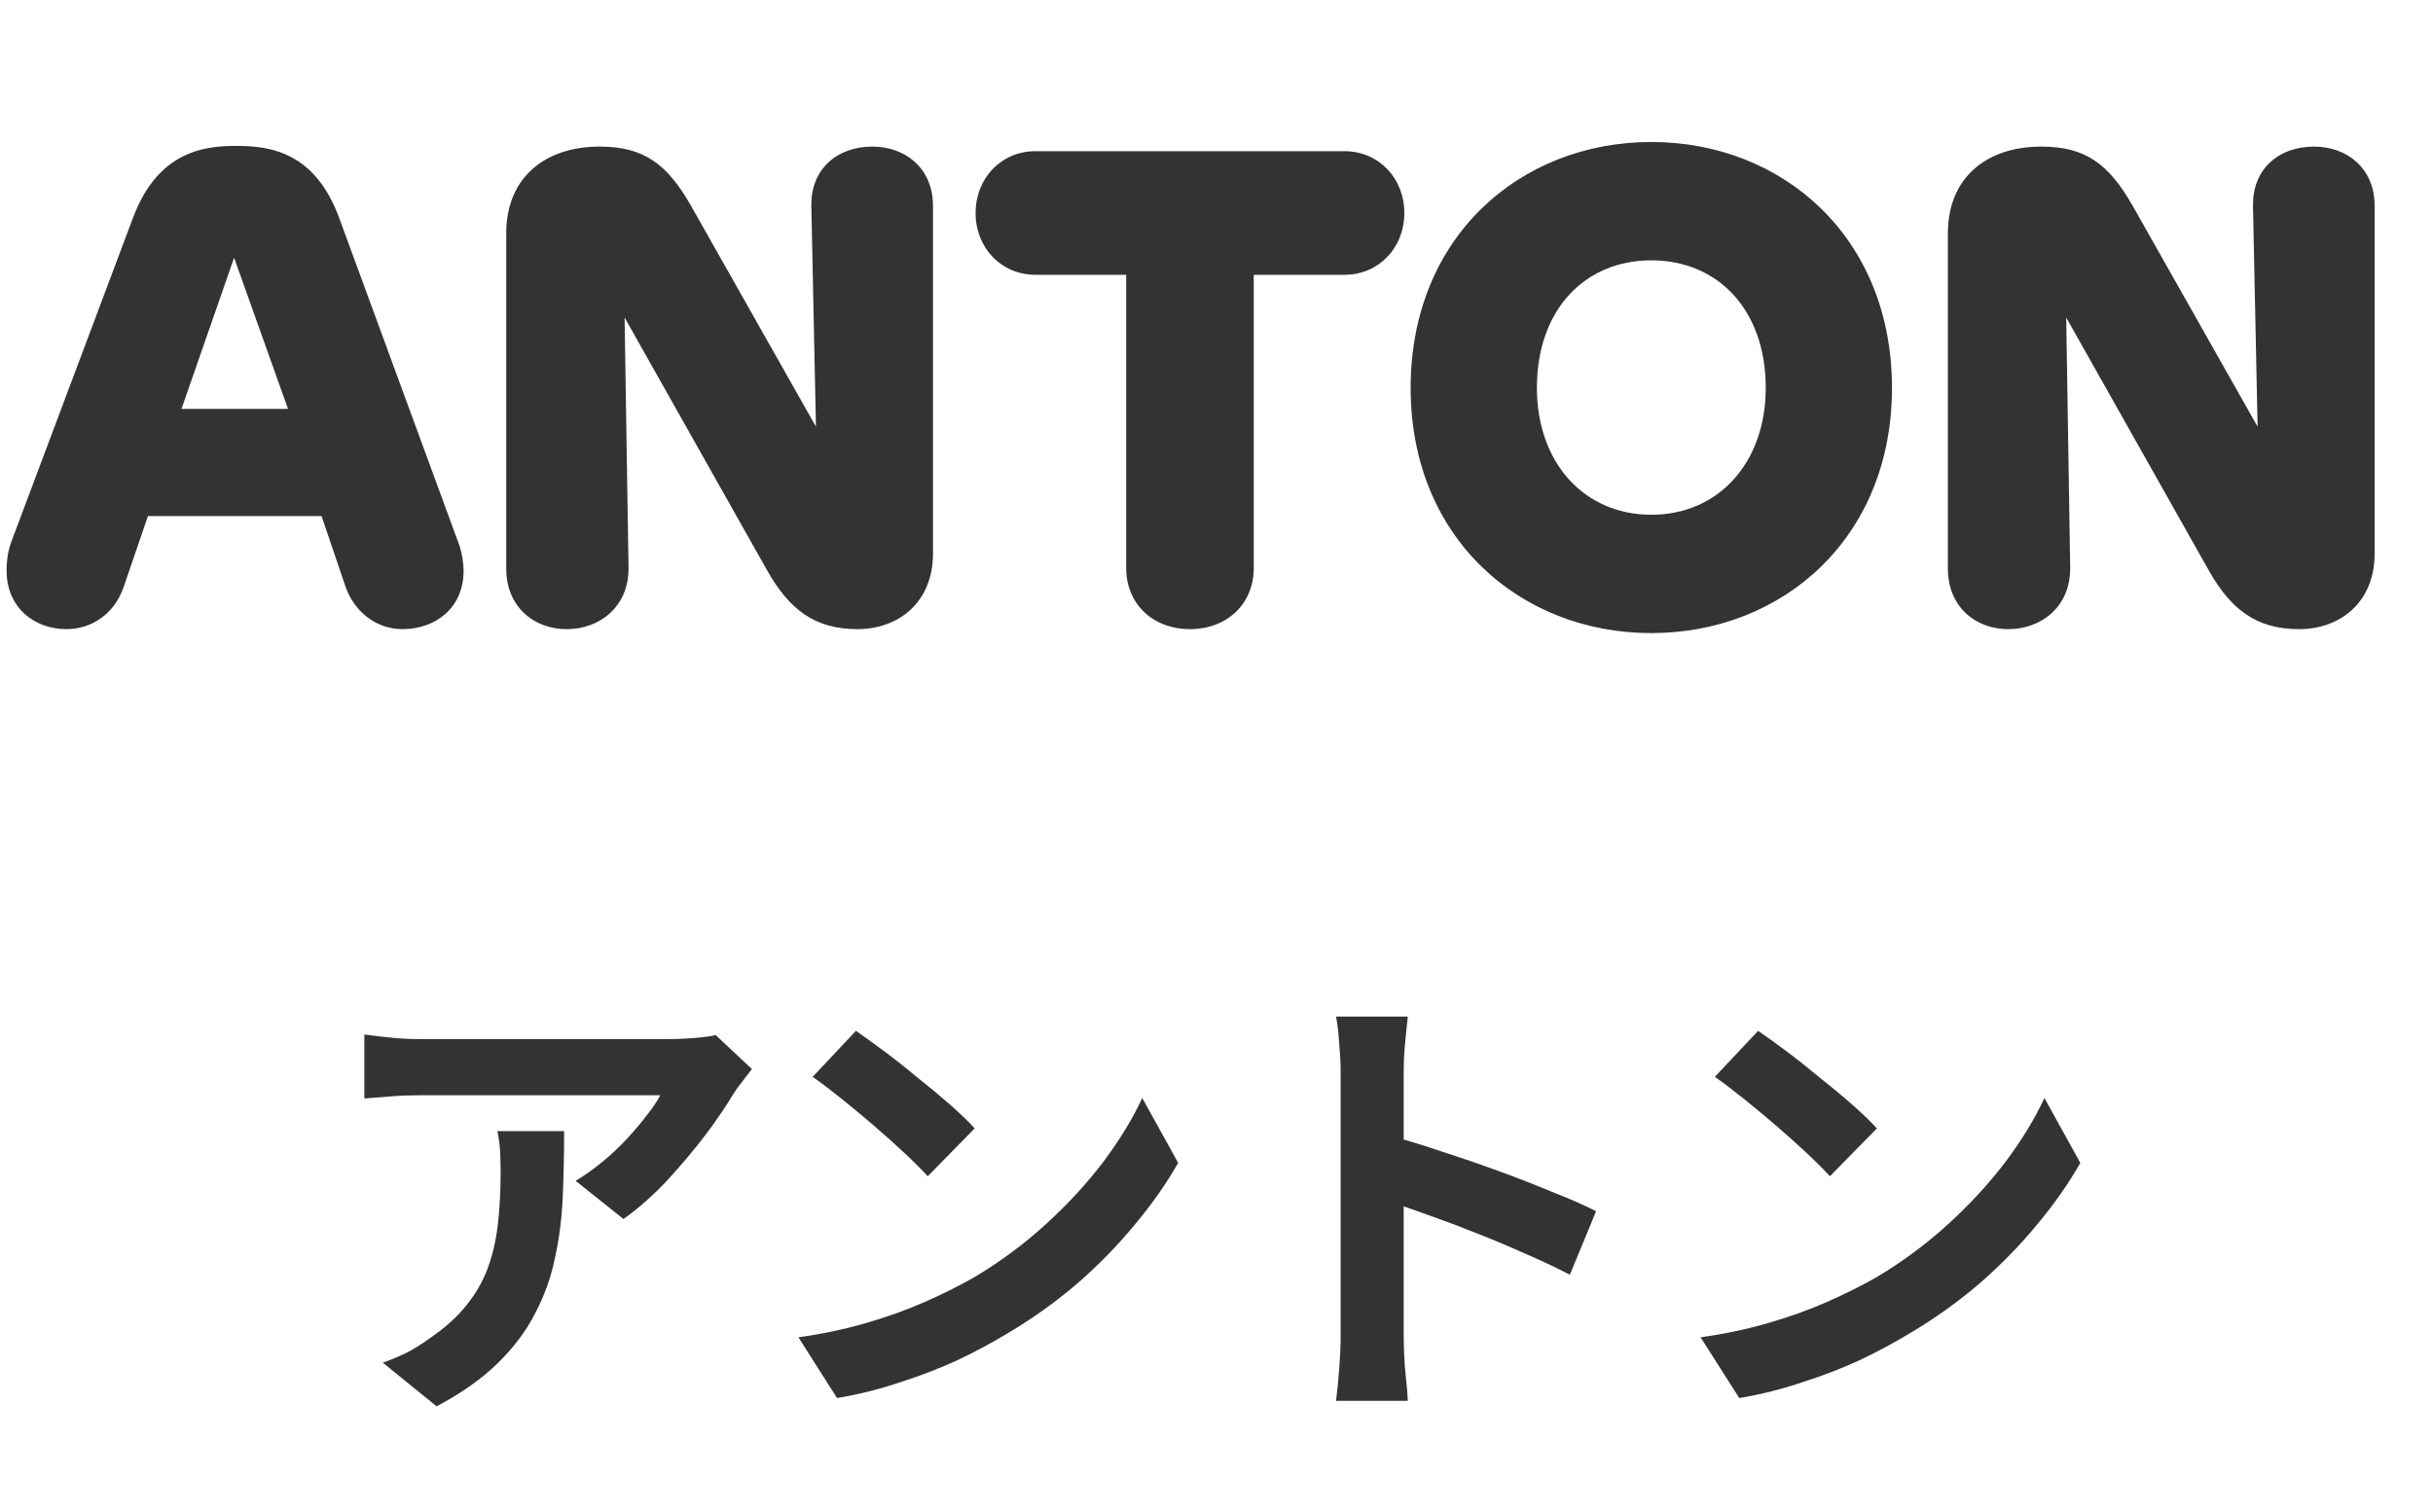
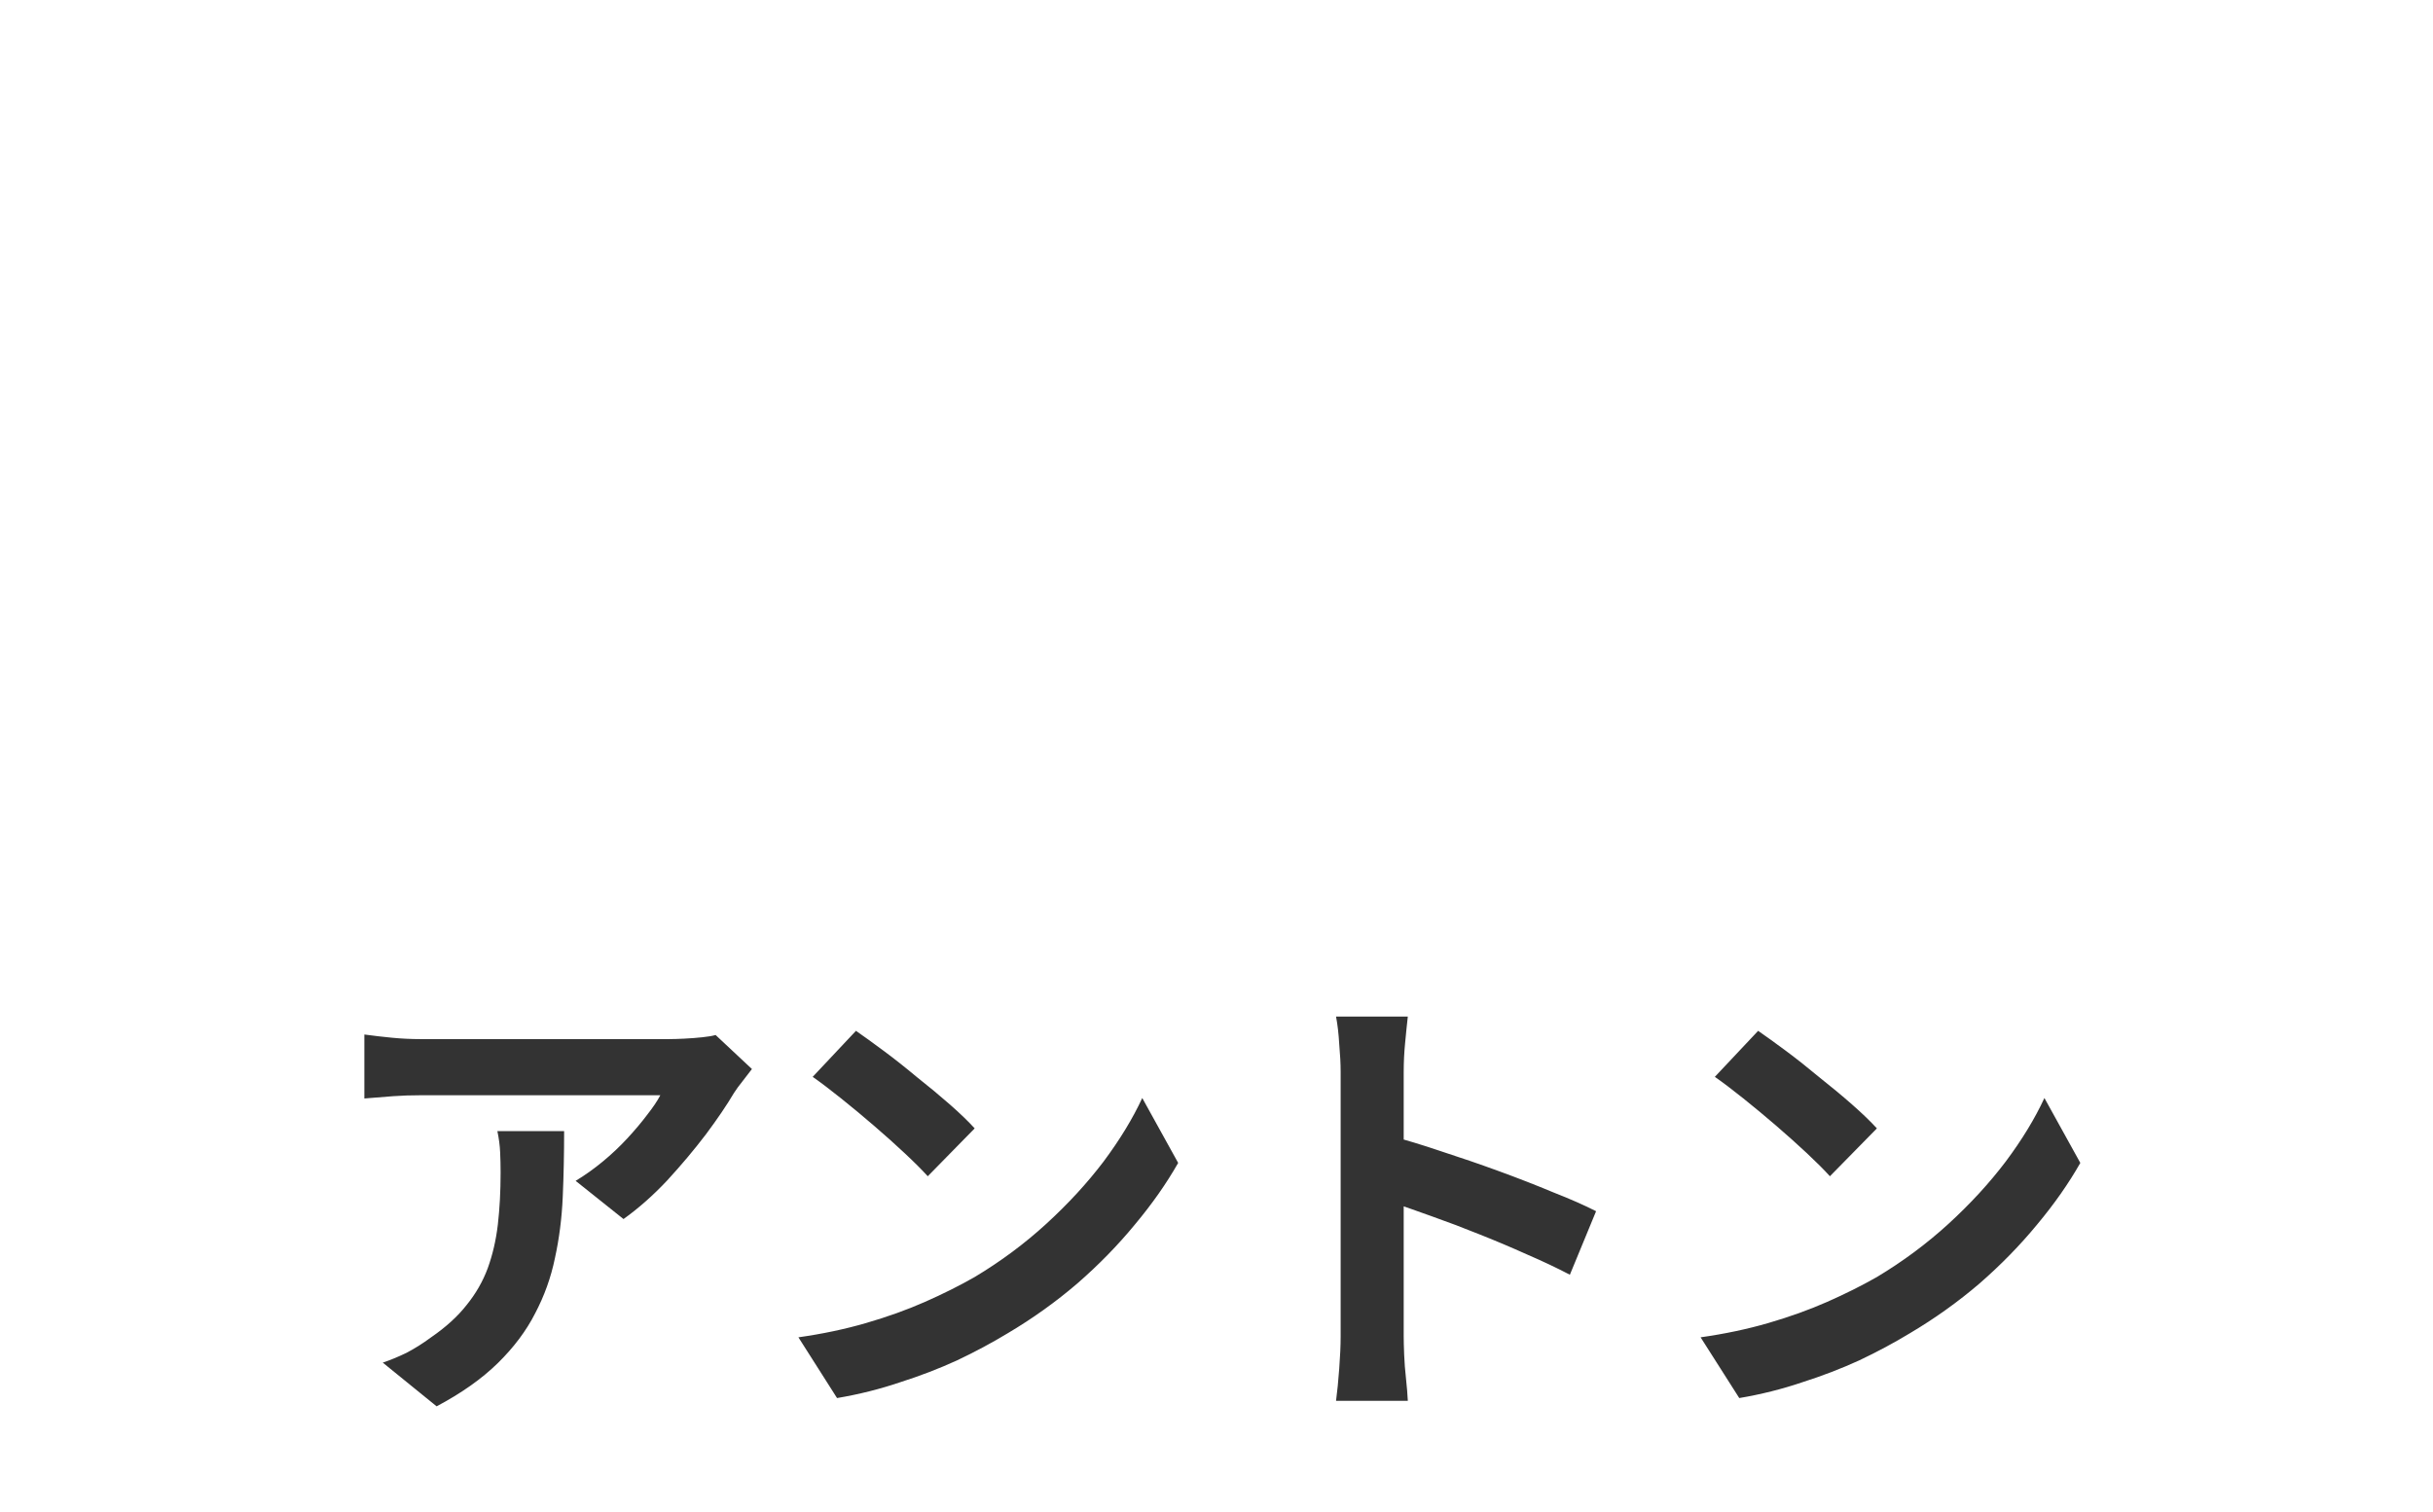
<svg xmlns="http://www.w3.org/2000/svg" width="74" height="46" viewBox="0 0 74 46" fill="none">
-   <path d="M2.02 19.14C1.04 19.14 0.2 18.48 0.2 17.36C0.2 17 0.26 16.7 0.36 16.44L4.04 6.64C4.66 4.98 5.74 4.44 7.08 4.44H7.28C8.64 4.44 9.7 4.96 10.32 6.64L13.96 16.56C14.06 16.84 14.1 17.16 14.1 17.36C14.1 18.52 13.22 19.14 12.24 19.14C11.44 19.14 10.76 18.6 10.5 17.82L9.78 15.7H4.5L3.76 17.86C3.48 18.68 2.78 19.14 2.02 19.14ZM5.52 12.44H8.76L7.12 7.84L5.52 12.44ZM17.237 19.14C16.217 19.14 15.397 18.44 15.397 17.3V7.1C15.397 5.4 16.577 4.46 18.237 4.46C19.557 4.46 20.277 4.96 21.017 6.26L24.817 12.98L24.677 6.26V6.22C24.677 5.16 25.437 4.46 26.537 4.46C27.537 4.46 28.377 5.12 28.377 6.26V16.84C28.377 18.32 27.337 19.14 26.077 19.14C24.757 19.14 23.997 18.52 23.337 17.36L18.997 9.66L19.117 17.26V17.3C19.117 18.46 18.237 19.14 17.237 19.14ZM36.193 19.14C35.073 19.14 34.253 18.38 34.253 17.28V8.36H31.493C30.453 8.36 29.673 7.54 29.673 6.48C29.673 5.42 30.453 4.6 31.493 4.6H40.893C41.933 4.6 42.713 5.42 42.713 6.48C42.713 7.54 41.933 8.36 40.893 8.36H38.133V17.28C38.133 18.38 37.313 19.14 36.193 19.14ZM50.225 19.26C46.245 19.26 42.905 16.38 42.905 11.8C42.905 7.2 46.245 4.32 50.225 4.32C54.205 4.32 57.545 7.2 57.545 11.8C57.545 16.38 54.205 19.26 50.225 19.26ZM46.745 11.8C46.745 14.08 48.185 15.66 50.225 15.66C52.265 15.66 53.705 14.08 53.705 11.8C53.705 9.42 52.245 7.92 50.225 7.92C48.205 7.92 46.745 9.42 46.745 11.8ZM61.084 19.14C60.065 19.14 59.245 18.44 59.245 17.3V7.1C59.245 5.4 60.425 4.46 62.084 4.46C63.404 4.46 64.124 4.96 64.865 6.26L68.665 12.98L68.525 6.26V6.22C68.525 5.16 69.284 4.46 70.385 4.46C71.385 4.46 72.225 5.12 72.225 6.26V16.84C72.225 18.32 71.184 19.14 69.924 19.14C68.605 19.14 67.844 18.52 67.184 17.36L62.844 9.66L62.965 17.26V17.3C62.965 18.46 62.084 19.14 61.084 19.14Z" fill="#333333" />
-   <path d="M22.87 32.522C22.795 32.615 22.702 32.737 22.59 32.886C22.478 33.026 22.389 33.147 22.324 33.25C22.109 33.614 21.825 34.034 21.47 34.51C21.115 34.977 20.723 35.443 20.294 35.91C19.865 36.367 19.421 36.759 18.964 37.086L17.508 35.924C17.788 35.756 18.063 35.56 18.334 35.336C18.605 35.112 18.852 34.879 19.076 34.636C19.309 34.384 19.51 34.146 19.678 33.922C19.855 33.698 19.991 33.497 20.084 33.32C19.963 33.32 19.757 33.32 19.468 33.32C19.179 33.32 18.833 33.32 18.432 33.32C18.031 33.32 17.597 33.32 17.13 33.32C16.673 33.32 16.215 33.32 15.758 33.32C15.301 33.32 14.867 33.32 14.456 33.32C14.055 33.32 13.705 33.32 13.406 33.32C13.117 33.32 12.911 33.32 12.79 33.32C12.501 33.32 12.225 33.329 11.964 33.348C11.703 33.367 11.409 33.39 11.082 33.418V31.472C11.353 31.509 11.633 31.542 11.922 31.57C12.211 31.598 12.501 31.612 12.79 31.612C12.911 31.612 13.126 31.612 13.434 31.612C13.742 31.612 14.106 31.612 14.526 31.612C14.955 31.612 15.408 31.612 15.884 31.612C16.369 31.612 16.85 31.612 17.326 31.612C17.811 31.612 18.259 31.612 18.67 31.612C19.09 31.612 19.445 31.612 19.734 31.612C20.033 31.612 20.233 31.612 20.336 31.612C20.467 31.612 20.625 31.607 20.812 31.598C20.999 31.589 21.181 31.575 21.358 31.556C21.545 31.537 21.68 31.514 21.764 31.486L22.87 32.522ZM17.158 34.412C17.158 35.103 17.144 35.77 17.116 36.414C17.088 37.058 17.009 37.679 16.878 38.276C16.757 38.864 16.556 39.424 16.276 39.956C16.005 40.488 15.627 40.992 15.142 41.468C14.657 41.944 14.036 42.383 13.28 42.784L11.642 41.454C11.866 41.379 12.104 41.281 12.356 41.16C12.608 41.029 12.86 40.871 13.112 40.684C13.56 40.376 13.919 40.049 14.19 39.704C14.47 39.359 14.685 38.985 14.834 38.584C14.983 38.173 15.086 37.73 15.142 37.254C15.198 36.769 15.226 36.241 15.226 35.672C15.226 35.457 15.221 35.252 15.212 35.056C15.203 34.851 15.175 34.636 15.128 34.412H17.158ZM26.034 31.36C26.276 31.528 26.561 31.733 26.887 31.976C27.214 32.219 27.55 32.485 27.895 32.774C28.25 33.054 28.581 33.329 28.89 33.6C29.198 33.871 29.45 34.113 29.645 34.328L28.218 35.784C28.04 35.588 27.807 35.355 27.517 35.084C27.228 34.813 26.916 34.533 26.579 34.244C26.244 33.955 25.912 33.679 25.585 33.418C25.259 33.157 24.97 32.937 24.718 32.76L26.034 31.36ZM24.284 40.684C25.012 40.581 25.698 40.437 26.341 40.25C26.985 40.063 27.583 39.849 28.134 39.606C28.684 39.363 29.188 39.111 29.645 38.85C30.439 38.374 31.167 37.833 31.829 37.226C32.492 36.619 33.071 35.989 33.566 35.336C34.06 34.673 34.452 34.029 34.742 33.404L35.834 35.378C35.479 36.003 35.04 36.629 34.517 37.254C34.004 37.879 33.421 38.477 32.767 39.046C32.114 39.606 31.41 40.11 30.654 40.558C30.177 40.847 29.664 41.123 29.113 41.384C28.563 41.636 27.98 41.86 27.363 42.056C26.757 42.261 26.122 42.42 25.459 42.532L24.284 40.684ZM40.776 40.656C40.776 40.479 40.776 40.189 40.776 39.788C40.776 39.377 40.776 38.906 40.776 38.374C40.776 37.833 40.776 37.268 40.776 36.68C40.776 36.092 40.776 35.527 40.776 34.986C40.776 34.435 40.776 33.95 40.776 33.53C40.776 33.11 40.776 32.802 40.776 32.606C40.776 32.363 40.761 32.083 40.733 31.766C40.715 31.449 40.682 31.169 40.636 30.926H42.819C42.791 31.169 42.764 31.439 42.736 31.738C42.708 32.027 42.694 32.317 42.694 32.606C42.694 32.867 42.694 33.222 42.694 33.67C42.694 34.118 42.694 34.617 42.694 35.168C42.694 35.709 42.694 36.265 42.694 36.834C42.694 37.394 42.694 37.935 42.694 38.458C42.694 38.981 42.694 39.438 42.694 39.83C42.694 40.213 42.694 40.488 42.694 40.656C42.694 40.787 42.698 40.973 42.708 41.216C42.717 41.449 42.736 41.692 42.764 41.944C42.791 42.196 42.81 42.42 42.819 42.616H40.636C40.673 42.336 40.706 42.009 40.733 41.636C40.761 41.263 40.776 40.936 40.776 40.656ZM42.273 34.552C42.74 34.673 43.263 34.832 43.842 35.028C44.42 35.215 45.004 35.415 45.592 35.63C46.179 35.845 46.73 36.059 47.243 36.274C47.766 36.479 48.2 36.671 48.545 36.848L47.748 38.78C47.355 38.575 46.922 38.369 46.446 38.164C45.969 37.949 45.484 37.744 44.989 37.548C44.504 37.352 44.023 37.17 43.547 37.002C43.081 36.834 42.656 36.685 42.273 36.554V34.552ZM53.474 31.36C53.716 31.528 54.001 31.733 54.328 31.976C54.654 32.219 54.99 32.485 55.336 32.774C55.69 33.054 56.022 33.329 56.33 33.6C56.638 33.871 56.889 34.113 57.086 34.328L55.657 35.784C55.48 35.588 55.247 35.355 54.958 35.084C54.668 34.813 54.355 34.533 54.02 34.244C53.684 33.955 53.352 33.679 53.026 33.418C52.699 33.157 52.41 32.937 52.157 32.76L53.474 31.36ZM51.724 40.684C52.452 40.581 53.138 40.437 53.782 40.25C54.425 40.063 55.023 39.849 55.574 39.606C56.124 39.363 56.628 39.111 57.086 38.85C57.879 38.374 58.607 37.833 59.27 37.226C59.932 36.619 60.511 35.989 61.005 35.336C61.5 34.673 61.892 34.029 62.181 33.404L63.273 35.378C62.919 36.003 62.48 36.629 61.958 37.254C61.444 37.879 60.861 38.477 60.208 39.046C59.554 39.606 58.849 40.11 58.093 40.558C57.617 40.847 57.104 41.123 56.553 41.384C56.003 41.636 55.419 41.86 54.803 42.056C54.197 42.261 53.562 42.42 52.9 42.532L51.724 40.684Z" fill="#333333" />
+   <path d="M22.87 32.522C22.795 32.615 22.702 32.737 22.59 32.886C22.478 33.026 22.389 33.147 22.324 33.25C22.109 33.614 21.825 34.034 21.47 34.51C21.115 34.977 20.723 35.443 20.294 35.91C19.865 36.367 19.421 36.759 18.964 37.086L17.508 35.924C17.788 35.756 18.063 35.56 18.334 35.336C18.605 35.112 18.852 34.879 19.076 34.636C19.309 34.384 19.51 34.146 19.678 33.922C19.855 33.698 19.991 33.497 20.084 33.32C19.963 33.32 19.757 33.32 19.468 33.32C19.179 33.32 18.833 33.32 18.432 33.32C18.031 33.32 17.597 33.32 17.13 33.32C16.673 33.32 16.215 33.32 15.758 33.32C15.301 33.32 14.867 33.32 14.456 33.32C14.055 33.32 13.705 33.32 13.406 33.32C13.117 33.32 12.911 33.32 12.79 33.32C12.501 33.32 12.225 33.329 11.964 33.348C11.703 33.367 11.409 33.39 11.082 33.418V31.472C11.353 31.509 11.633 31.542 11.922 31.57C12.211 31.598 12.501 31.612 12.79 31.612C12.911 31.612 13.126 31.612 13.434 31.612C13.742 31.612 14.106 31.612 14.526 31.612C14.955 31.612 15.408 31.612 15.884 31.612C16.369 31.612 16.85 31.612 17.326 31.612C17.811 31.612 18.259 31.612 18.67 31.612C19.09 31.612 19.445 31.612 19.734 31.612C20.033 31.612 20.233 31.612 20.336 31.612C20.467 31.612 20.625 31.607 20.812 31.598C20.999 31.589 21.181 31.575 21.358 31.556C21.545 31.537 21.68 31.514 21.764 31.486L22.87 32.522ZM17.158 34.412C17.158 35.103 17.144 35.77 17.116 36.414C17.088 37.058 17.009 37.679 16.878 38.276C16.757 38.864 16.556 39.424 16.276 39.956C16.005 40.488 15.627 40.992 15.142 41.468C14.657 41.944 14.036 42.383 13.28 42.784L11.642 41.454C11.866 41.379 12.104 41.281 12.356 41.16C12.608 41.029 12.86 40.871 13.112 40.684C13.56 40.376 13.919 40.049 14.19 39.704C14.47 39.359 14.685 38.985 14.834 38.584C14.983 38.173 15.086 37.73 15.142 37.254C15.198 36.769 15.226 36.241 15.226 35.672C15.226 35.457 15.221 35.252 15.212 35.056C15.203 34.851 15.175 34.636 15.128 34.412H17.158M26.034 31.36C26.276 31.528 26.561 31.733 26.887 31.976C27.214 32.219 27.55 32.485 27.895 32.774C28.25 33.054 28.581 33.329 28.89 33.6C29.198 33.871 29.45 34.113 29.645 34.328L28.218 35.784C28.04 35.588 27.807 35.355 27.517 35.084C27.228 34.813 26.916 34.533 26.579 34.244C26.244 33.955 25.912 33.679 25.585 33.418C25.259 33.157 24.97 32.937 24.718 32.76L26.034 31.36ZM24.284 40.684C25.012 40.581 25.698 40.437 26.341 40.25C26.985 40.063 27.583 39.849 28.134 39.606C28.684 39.363 29.188 39.111 29.645 38.85C30.439 38.374 31.167 37.833 31.829 37.226C32.492 36.619 33.071 35.989 33.566 35.336C34.06 34.673 34.452 34.029 34.742 33.404L35.834 35.378C35.479 36.003 35.04 36.629 34.517 37.254C34.004 37.879 33.421 38.477 32.767 39.046C32.114 39.606 31.41 40.11 30.654 40.558C30.177 40.847 29.664 41.123 29.113 41.384C28.563 41.636 27.98 41.86 27.363 42.056C26.757 42.261 26.122 42.42 25.459 42.532L24.284 40.684ZM40.776 40.656C40.776 40.479 40.776 40.189 40.776 39.788C40.776 39.377 40.776 38.906 40.776 38.374C40.776 37.833 40.776 37.268 40.776 36.68C40.776 36.092 40.776 35.527 40.776 34.986C40.776 34.435 40.776 33.95 40.776 33.53C40.776 33.11 40.776 32.802 40.776 32.606C40.776 32.363 40.761 32.083 40.733 31.766C40.715 31.449 40.682 31.169 40.636 30.926H42.819C42.791 31.169 42.764 31.439 42.736 31.738C42.708 32.027 42.694 32.317 42.694 32.606C42.694 32.867 42.694 33.222 42.694 33.67C42.694 34.118 42.694 34.617 42.694 35.168C42.694 35.709 42.694 36.265 42.694 36.834C42.694 37.394 42.694 37.935 42.694 38.458C42.694 38.981 42.694 39.438 42.694 39.83C42.694 40.213 42.694 40.488 42.694 40.656C42.694 40.787 42.698 40.973 42.708 41.216C42.717 41.449 42.736 41.692 42.764 41.944C42.791 42.196 42.81 42.42 42.819 42.616H40.636C40.673 42.336 40.706 42.009 40.733 41.636C40.761 41.263 40.776 40.936 40.776 40.656ZM42.273 34.552C42.74 34.673 43.263 34.832 43.842 35.028C44.42 35.215 45.004 35.415 45.592 35.63C46.179 35.845 46.73 36.059 47.243 36.274C47.766 36.479 48.2 36.671 48.545 36.848L47.748 38.78C47.355 38.575 46.922 38.369 46.446 38.164C45.969 37.949 45.484 37.744 44.989 37.548C44.504 37.352 44.023 37.17 43.547 37.002C43.081 36.834 42.656 36.685 42.273 36.554V34.552ZM53.474 31.36C53.716 31.528 54.001 31.733 54.328 31.976C54.654 32.219 54.99 32.485 55.336 32.774C55.69 33.054 56.022 33.329 56.33 33.6C56.638 33.871 56.889 34.113 57.086 34.328L55.657 35.784C55.48 35.588 55.247 35.355 54.958 35.084C54.668 34.813 54.355 34.533 54.02 34.244C53.684 33.955 53.352 33.679 53.026 33.418C52.699 33.157 52.41 32.937 52.157 32.76L53.474 31.36ZM51.724 40.684C52.452 40.581 53.138 40.437 53.782 40.25C54.425 40.063 55.023 39.849 55.574 39.606C56.124 39.363 56.628 39.111 57.086 38.85C57.879 38.374 58.607 37.833 59.27 37.226C59.932 36.619 60.511 35.989 61.005 35.336C61.5 34.673 61.892 34.029 62.181 33.404L63.273 35.378C62.919 36.003 62.48 36.629 61.958 37.254C61.444 37.879 60.861 38.477 60.208 39.046C59.554 39.606 58.849 40.11 58.093 40.558C57.617 40.847 57.104 41.123 56.553 41.384C56.003 41.636 55.419 41.86 54.803 42.056C54.197 42.261 53.562 42.42 52.9 42.532L51.724 40.684Z" fill="#333333" />
</svg>